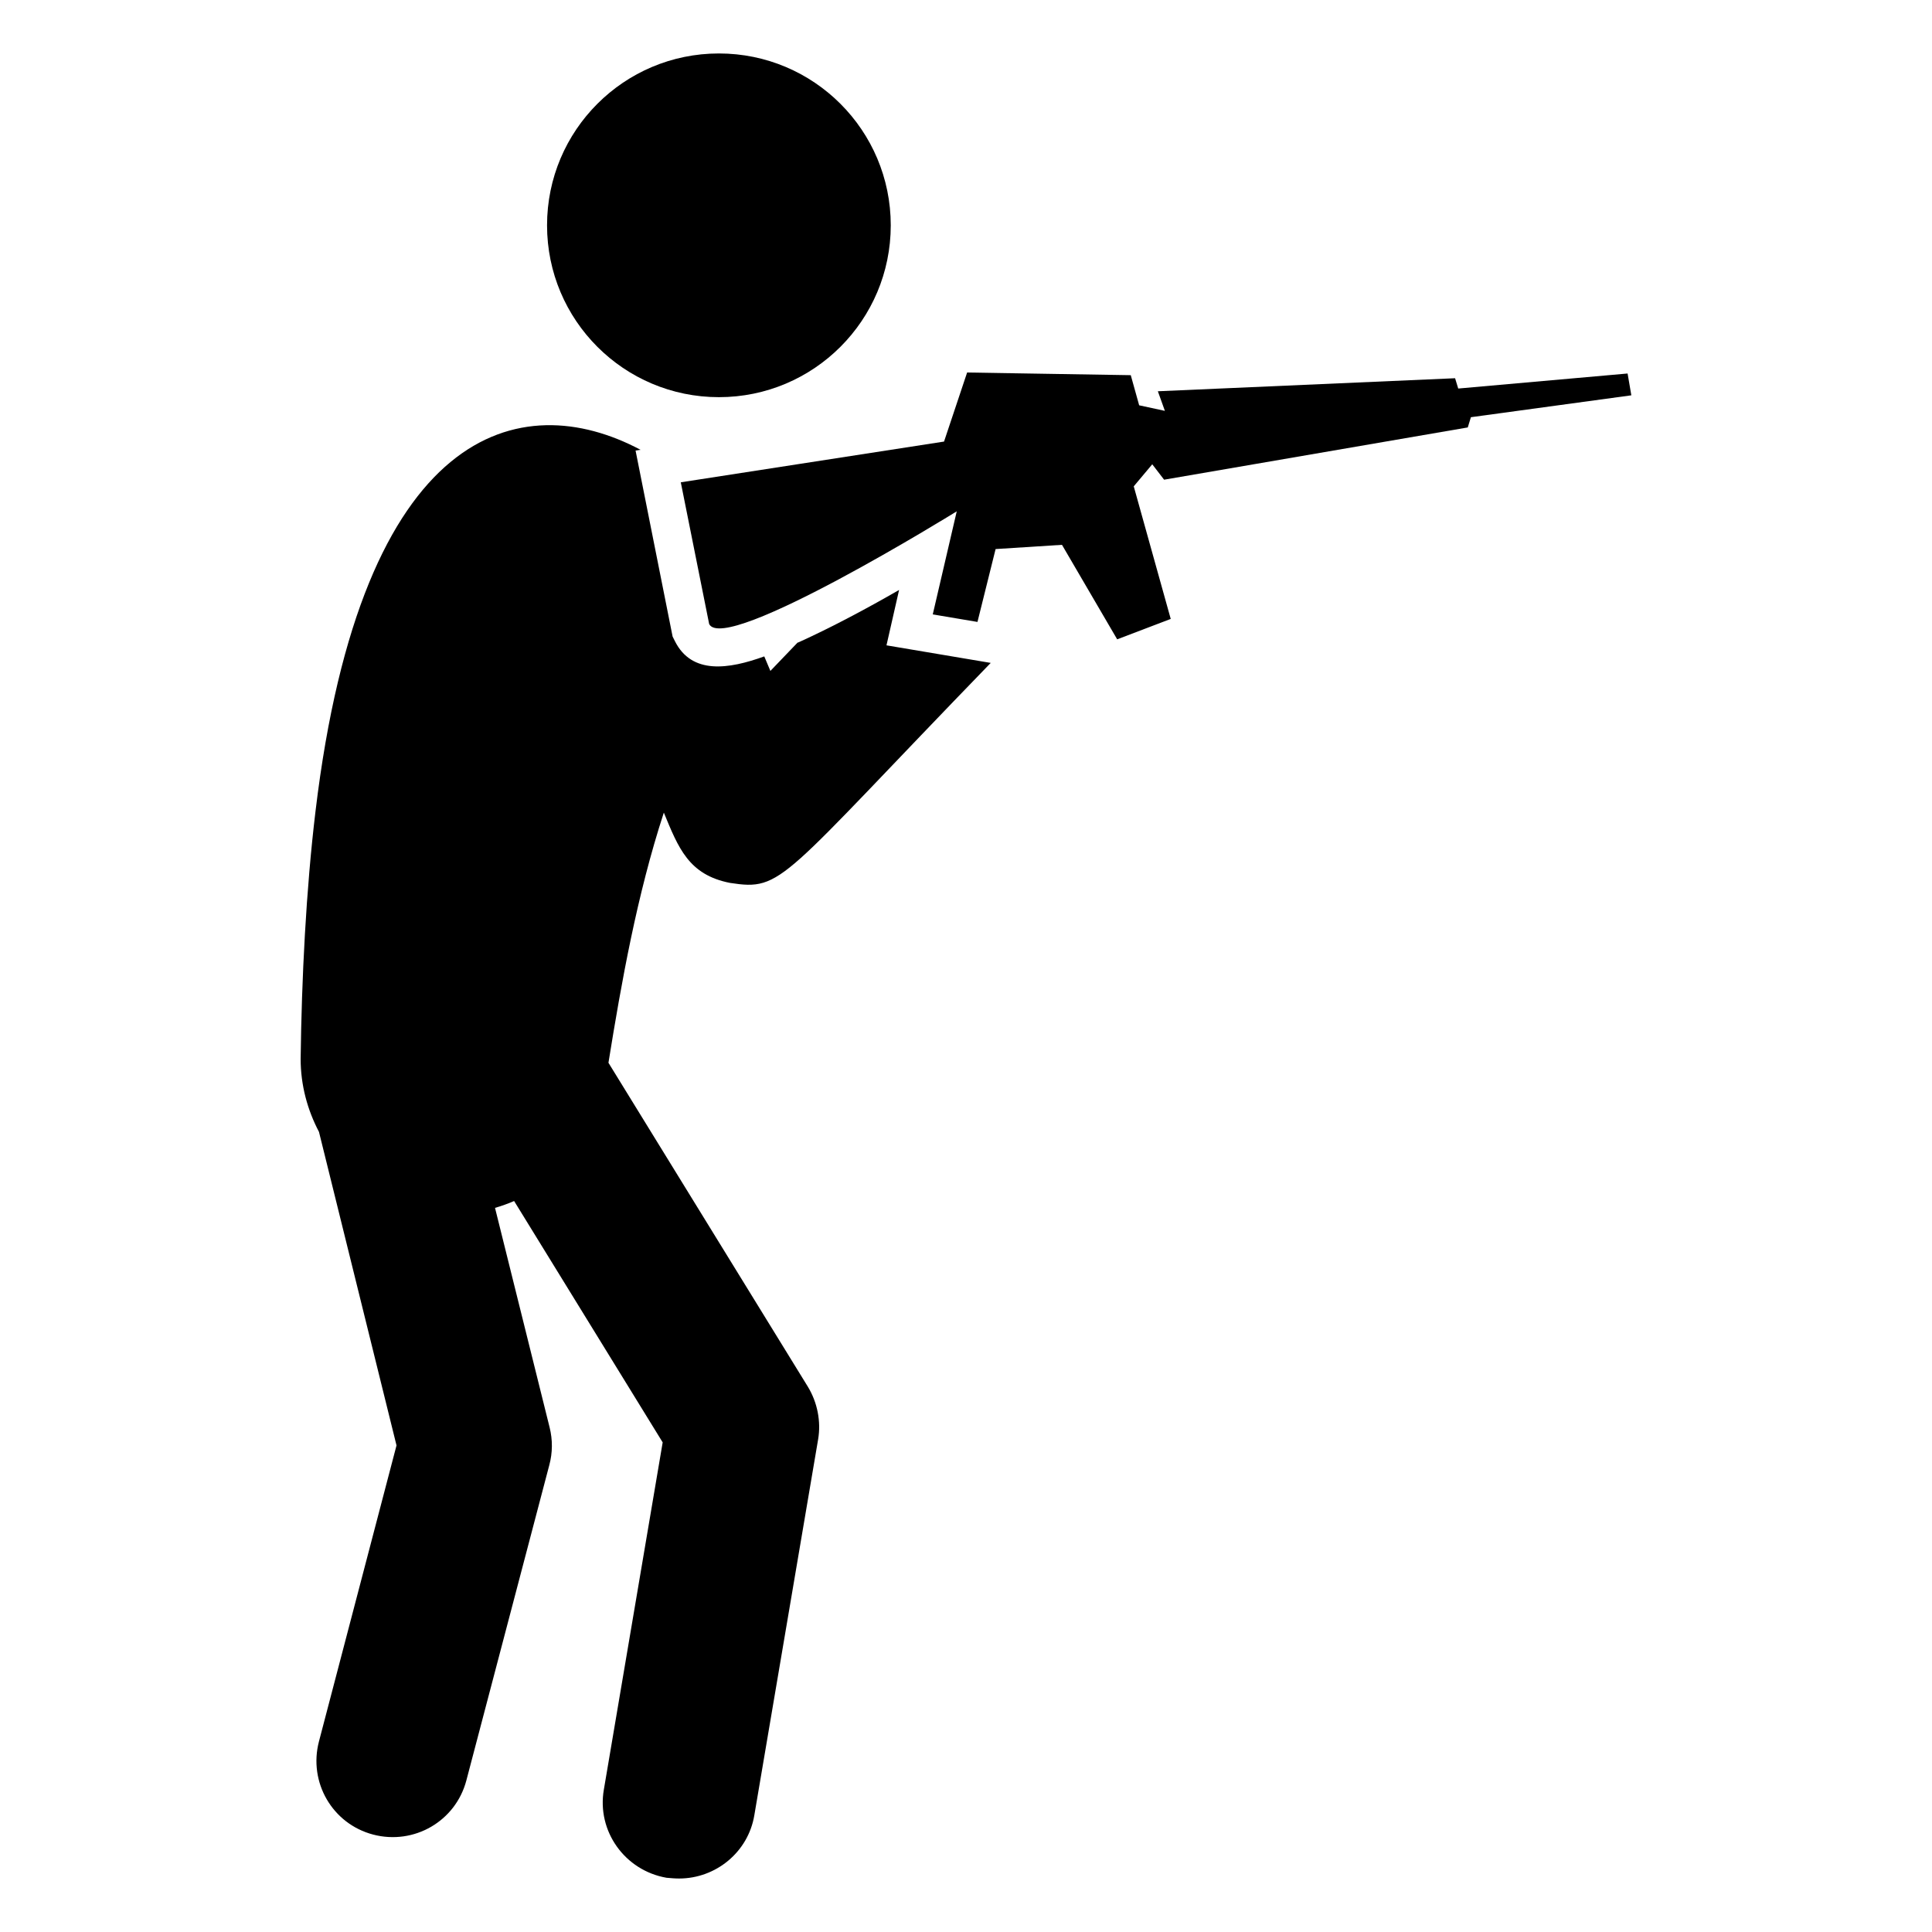
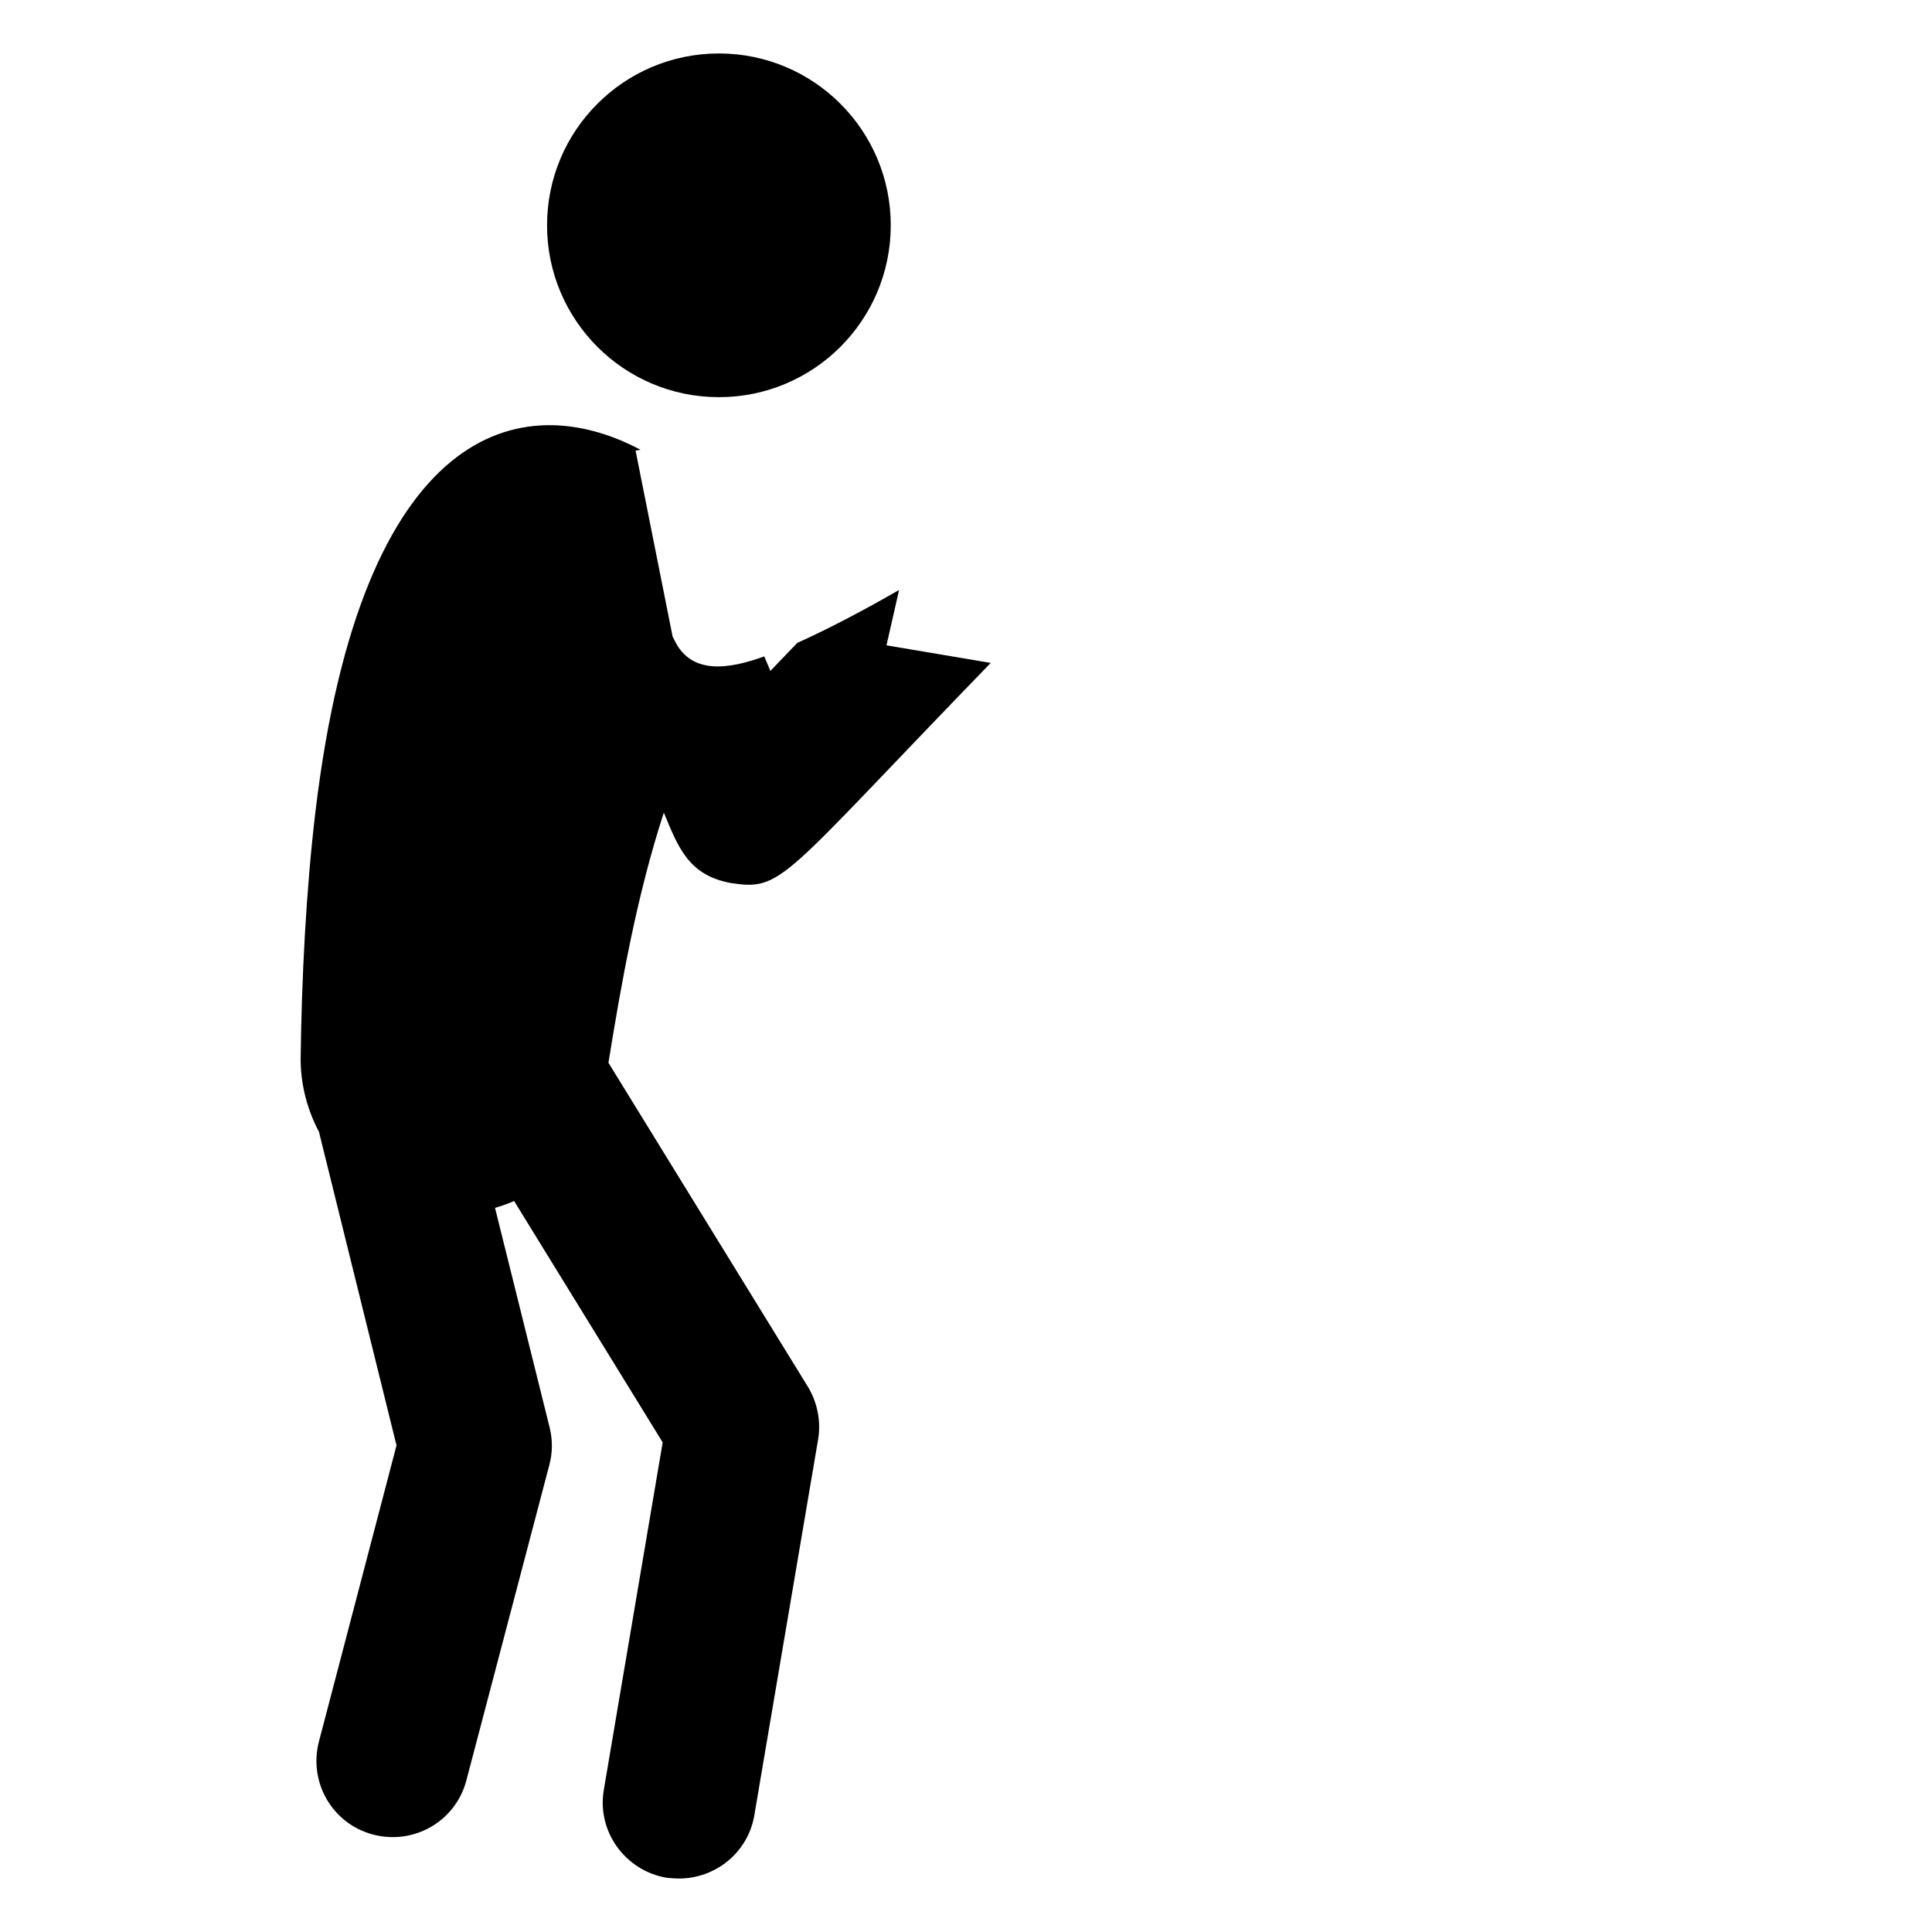
<svg xmlns="http://www.w3.org/2000/svg" fill="#000000" width="800px" height="800px" version="1.1" viewBox="144 144 512 512">
  <g>
-     <path d="m394.18 261.02 6.117-18.301 43.367 0.707 2.227 7.984 6.816 1.473-1.863-5.195 78.77-3.453 0.832 2.731 44.883-3.984 0.992 5.781-42.516 5.801-0.828 2.711-80.48 13.848-3.137-4.082-4.906 5.844 9.801 35.137-14.191 5.406-14.629-25.043-17.59 1.121-4.805 19.312-11.848-1.996 6.356-27.316s-61.465 38.078-65.613 29.871l-7.519-37.562z" />
    <path d="m228.53 605.49c-2.836 10.828 3.543 21.859 14.371 24.695 10.828 2.832 21.859-3.543 24.695-14.371l21.961-83.496c0.91-3.34 0.91-6.781 0.102-10.02l-14.473-58.195c1.719-0.504 3.441-1.113 5.059-1.82l39.371 63.965-15.586 92c-1.922 11.031 5.566 21.457 16.598 23.379 1.117 0.098 2.231 0.199 3.344 0.199 9.715 0 18.32-6.984 19.938-16.801l16.902-99.59c0.809-4.758-0.203-9.816-2.734-13.965l-52.832-85.824c3.441-21.332 7.57-44.531 14.676-66.293 3.848 9.328 6.562 16.465 17.508 18.621 14.133 2.168 13.023-0.406 69.125-58.297l-27.629-4.656 3.34-14.676c-8.602 4.961-18.117 10.02-26.617 13.867-0.102 0-0.203 0.102-0.305 0.102l-7.184 7.488-1.621-3.848c-9.406 3.402-19.211 4.898-23.684-4.047l-0.609-1.215-9.816-49.289 1.316-0.203c-31.699-16.844-73.895-6.406-86.129 95.742-2.523 20.938-3.68 44.426-3.945 65.684 0 6.984 1.82 13.562 4.859 19.332l20.547 83.094z" />
    <path d="m380.06 203.71c0 25.152-20.391 45.543-45.543 45.543s-45.543-20.391-45.543-45.543c0-25.156 20.391-45.543 45.543-45.543s45.543 20.387 45.543 45.543" />
  </g>
</svg>